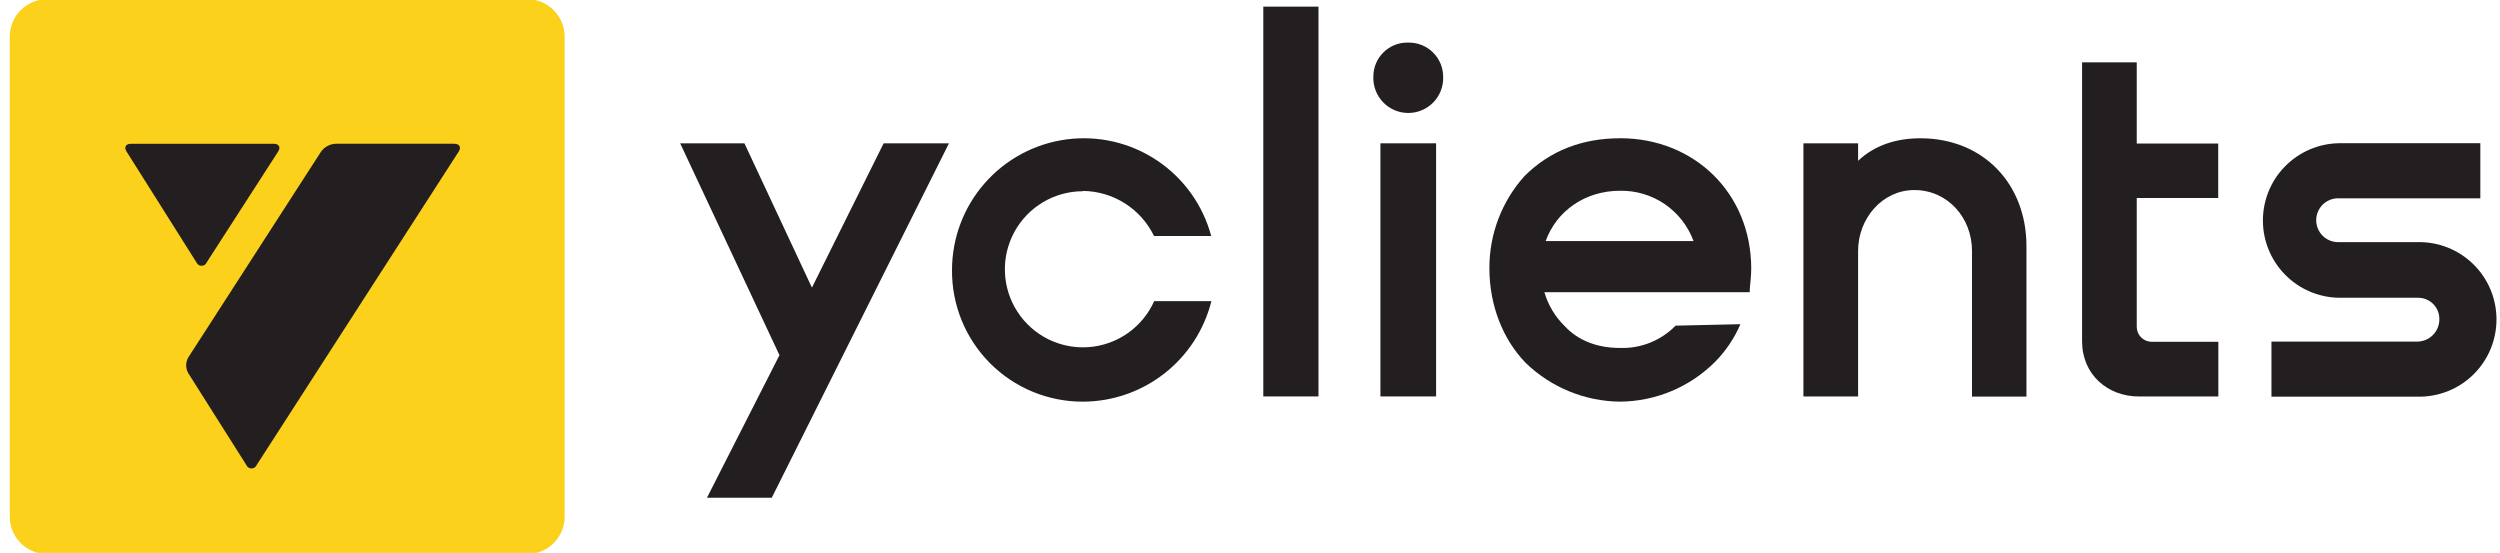
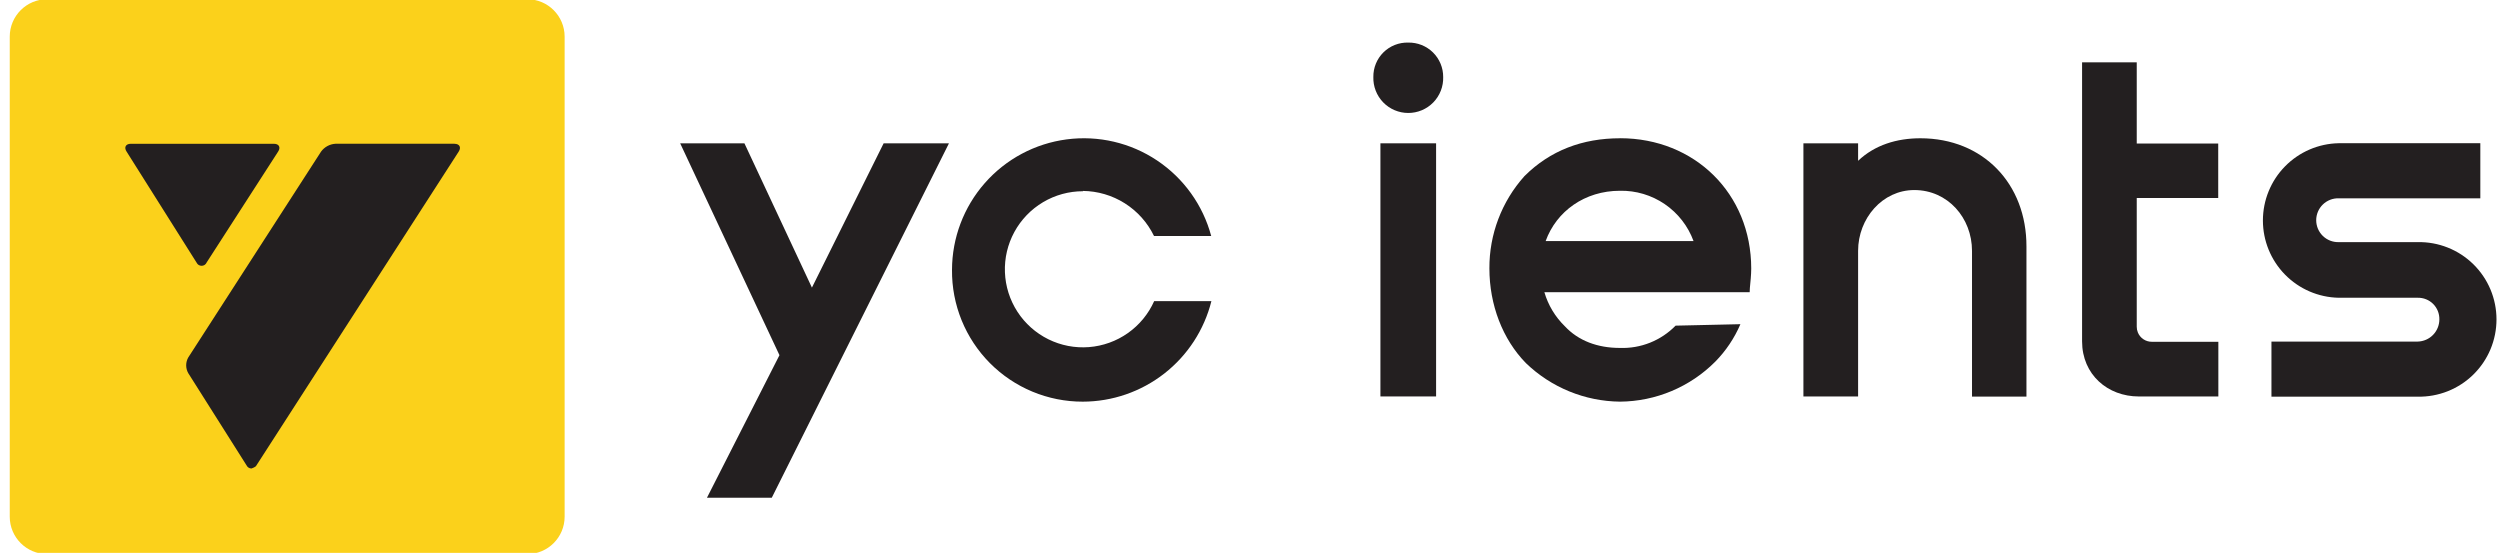
<svg xmlns="http://www.w3.org/2000/svg" width="208" height="46" viewBox="0 0 208 46" fill="none">
  <g clip-path="url(#clip0_112_249)">
    <path d="M43.863 -0.066H3.925C2.205 -0.066 0.811 1.329 0.811 3.049V42.986C0.811 44.706 2.205 46.1 3.925 46.1H43.863C45.583 46.1 46.977 44.706 46.977 42.986V3.049C46.977 1.329 45.583 -0.066 43.863 -0.066Z" fill="#FBD11B" />
    <path d="M67.552 23.929L61.936 11.924H56.59L64.851 29.551L58.82 41.409H64.213L78.953 11.924H73.519L67.552 23.929Z" fill="#231F20" />
-     <path d="M109.698 0.552H105.107V32.984H109.698V0.552Z" fill="#231F20" />
    <path d="M90.088 15.885C91.327 15.897 92.538 16.253 93.584 16.915C94.631 17.577 95.472 18.518 96.013 19.633H100.772C100.083 17.064 98.484 14.832 96.273 13.354C94.062 11.875 91.389 11.251 88.752 11.596C86.115 11.941 83.693 13.233 81.937 15.231C80.181 17.229 79.211 19.796 79.207 22.456C79.194 23.892 79.466 25.317 80.006 26.647C80.547 27.977 81.347 29.187 82.358 30.207C83.37 31.226 84.574 32.035 85.9 32.586C87.226 33.137 88.648 33.42 90.085 33.418C92.546 33.415 94.935 32.59 96.874 31.075C98.813 29.559 100.191 27.439 100.789 25.052H96.028C95.552 26.119 94.796 27.038 93.841 27.711C92.886 28.385 91.767 28.788 90.602 28.879C89.437 28.97 88.269 28.744 87.221 28.226C86.174 27.708 85.285 26.918 84.65 25.937C84.014 24.956 83.655 23.822 83.61 22.655C83.565 21.487 83.836 20.329 84.394 19.302C84.953 18.275 85.778 17.419 86.782 16.822C87.787 16.225 88.934 15.91 90.103 15.911L90.088 15.885Z" fill="#231F20" />
    <path d="M119.483 11.924H114.851V32.984H119.483V11.924Z" fill="#231F20" />
    <path d="M117.167 3.543C116.786 3.532 116.406 3.599 116.052 3.738C115.697 3.878 115.374 4.088 115.103 4.356C114.832 4.623 114.617 4.943 114.473 5.296C114.328 5.649 114.257 6.027 114.263 6.408C114.251 6.797 114.318 7.184 114.459 7.546C114.6 7.908 114.812 8.239 115.083 8.518C115.354 8.797 115.678 9.018 116.036 9.17C116.394 9.321 116.779 9.399 117.168 9.399C117.557 9.399 117.942 9.321 118.3 9.17C118.658 9.018 118.982 8.797 119.253 8.518C119.524 8.239 119.736 7.908 119.877 7.546C120.018 7.184 120.084 6.797 120.073 6.408C120.075 6.028 120.001 5.651 119.855 5.3C119.709 4.949 119.495 4.63 119.224 4.363C118.953 4.096 118.631 3.886 118.278 3.745C117.925 3.605 117.547 3.536 117.167 3.543Z" fill="#231F20" />
    <path d="M177.777 5.184H173.229V28.395C173.229 31.183 175.376 32.986 177.944 32.986H184.567V28.436H179.025C178.777 28.436 178.536 28.363 178.33 28.225C178.125 28.088 177.965 27.892 177.871 27.664C177.808 27.512 177.776 27.349 177.777 27.185V16.474H184.556V11.943H177.777V5.184Z" fill="#231F20" />
    <path d="M134.787 11.504C131.671 11.504 128.973 12.514 126.826 14.662C124.94 16.769 123.903 19.502 123.918 22.33C123.918 25.366 125.018 28.227 126.952 30.207C129.058 32.239 131.861 33.387 134.787 33.417C137.764 33.394 140.611 32.198 142.711 30.089C143.596 29.189 144.305 28.132 144.802 26.972L139.41 27.094C138.809 27.708 138.087 28.19 137.289 28.51C136.492 28.829 135.636 28.978 134.778 28.948C132.923 28.948 131.324 28.359 130.187 27.136C129.388 26.357 128.805 25.384 128.493 24.313H145.573L145.589 23.964C145.632 23.505 145.702 22.876 145.702 22.347C145.702 16.091 140.982 11.5 134.792 11.5M128.598 20.056C129.496 17.573 131.856 15.872 134.778 15.872C136.107 15.845 137.411 16.234 138.509 16.984C139.607 17.734 140.443 18.808 140.902 20.056H128.598Z" fill="#231F20" />
    <path d="M159.776 11.504C157.828 11.504 155.987 12.055 154.594 13.379V11.925H150.044V32.985H154.594V20.87C154.594 18.172 156.615 15.812 159.271 15.812C162.059 15.812 164.071 18.134 164.071 20.87V32.999H168.601V20.521C168.619 15.293 164.997 11.504 159.776 11.504Z" fill="#231F20" />
    <path d="M201.153 20.145H194.579C194.335 20.151 194.093 20.109 193.866 20.02C193.64 19.931 193.433 19.798 193.259 19.628C193.084 19.458 192.946 19.255 192.851 19.031C192.757 18.806 192.708 18.566 192.708 18.322C192.708 18.079 192.757 17.838 192.851 17.613C192.946 17.389 193.084 17.186 193.259 17.016C193.433 16.846 193.64 16.713 193.866 16.624C194.093 16.535 194.335 16.493 194.579 16.499H206.363V11.916H194.579C192.895 11.949 191.292 12.64 190.113 13.842C188.934 15.044 188.274 16.661 188.274 18.345C188.274 20.028 188.934 21.645 190.113 22.847C191.292 24.049 192.895 24.741 194.579 24.773H201.153C201.391 24.768 201.628 24.811 201.849 24.9C202.07 24.988 202.271 25.121 202.44 25.289C202.608 25.458 202.74 25.659 202.829 25.88C202.917 26.101 202.96 26.338 202.955 26.576C202.954 27.058 202.765 27.52 202.428 27.864C202.092 28.208 201.634 28.408 201.153 28.419H188.985V33.003H201.153C202.008 33.019 202.857 32.865 203.652 32.55C204.447 32.234 205.17 31.763 205.781 31.165C206.391 30.566 206.876 29.852 207.207 29.064C207.538 28.275 207.708 27.429 207.708 26.574C207.708 25.719 207.538 24.872 207.207 24.084C206.876 23.296 206.391 22.582 205.781 21.983C205.17 21.384 204.447 20.913 203.652 20.598C202.857 20.282 202.008 20.128 201.153 20.145Z" fill="#231F20" />
-     <path d="M37.809 11.961H27.909C27.675 11.975 27.446 12.04 27.24 12.152C27.034 12.264 26.855 12.42 26.716 12.609L15.661 29.744C15.549 29.942 15.49 30.166 15.49 30.394C15.49 30.622 15.549 30.845 15.661 31.044L20.51 38.712C20.546 38.791 20.604 38.859 20.678 38.906C20.751 38.954 20.837 38.979 20.925 38.979C21.012 38.979 21.098 38.954 21.171 38.906C21.245 38.859 21.303 38.791 21.34 38.712L38.165 12.611C38.394 12.255 38.233 11.963 37.809 11.963" fill="#231F20" />
+     <path d="M37.809 11.961H27.909C27.675 11.975 27.446 12.04 27.24 12.152C27.034 12.264 26.855 12.42 26.716 12.609L15.661 29.744C15.549 29.942 15.49 30.166 15.49 30.394C15.49 30.622 15.549 30.845 15.661 31.044L20.51 38.712C20.546 38.791 20.604 38.859 20.678 38.906C20.751 38.954 20.837 38.979 20.925 38.979C21.245 38.859 21.303 38.791 21.34 38.712L38.165 12.611C38.394 12.255 38.233 11.963 37.809 11.963" fill="#231F20" />
    <path d="M17.181 21.856L23.141 12.611C23.372 12.263 23.214 11.963 22.793 11.963H10.882C10.462 11.963 10.297 12.259 10.535 12.618L16.359 21.855C16.396 21.933 16.454 21.998 16.526 22.044C16.6 22.09 16.684 22.114 16.771 22.115C16.857 22.116 16.942 22.092 17.015 22.047C17.088 22.001 17.147 21.936 17.185 21.858" fill="#231F20" />
  </g>
  <defs>
    <clipPath id="clip0_112_249">
      <rect width="208" height="46" fill="white" />
    </clipPath>
  </defs>
</svg>